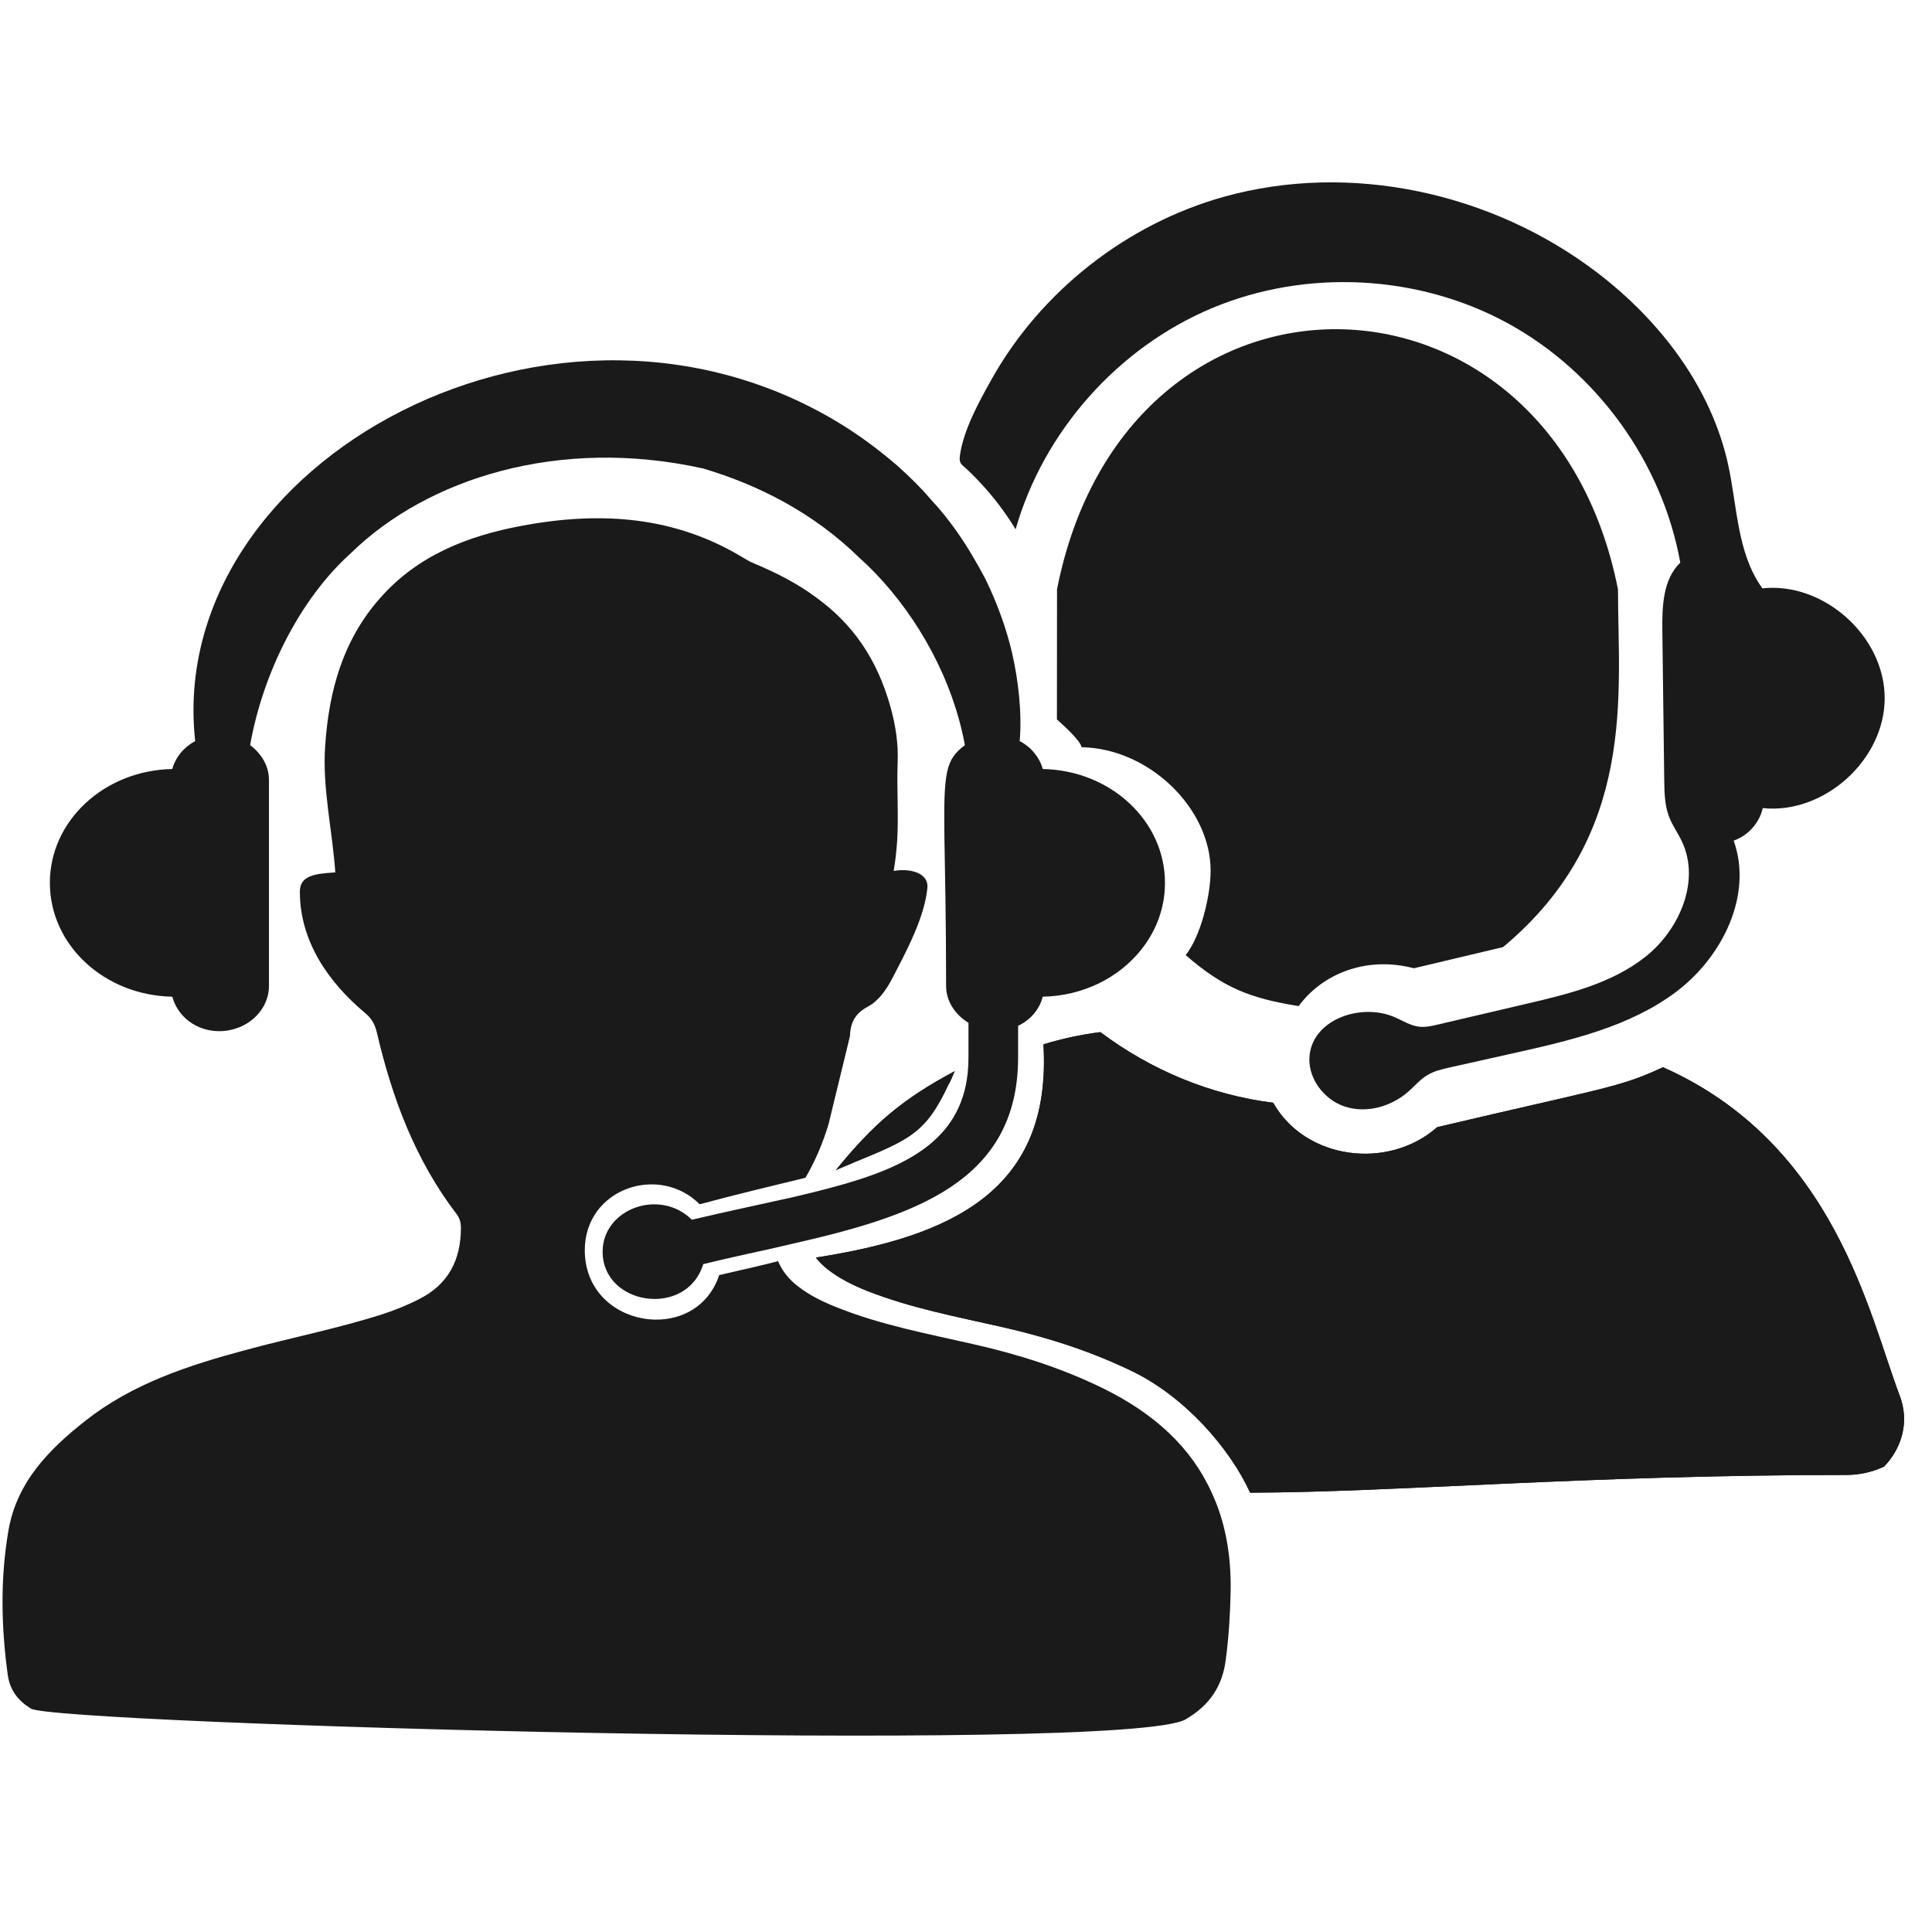
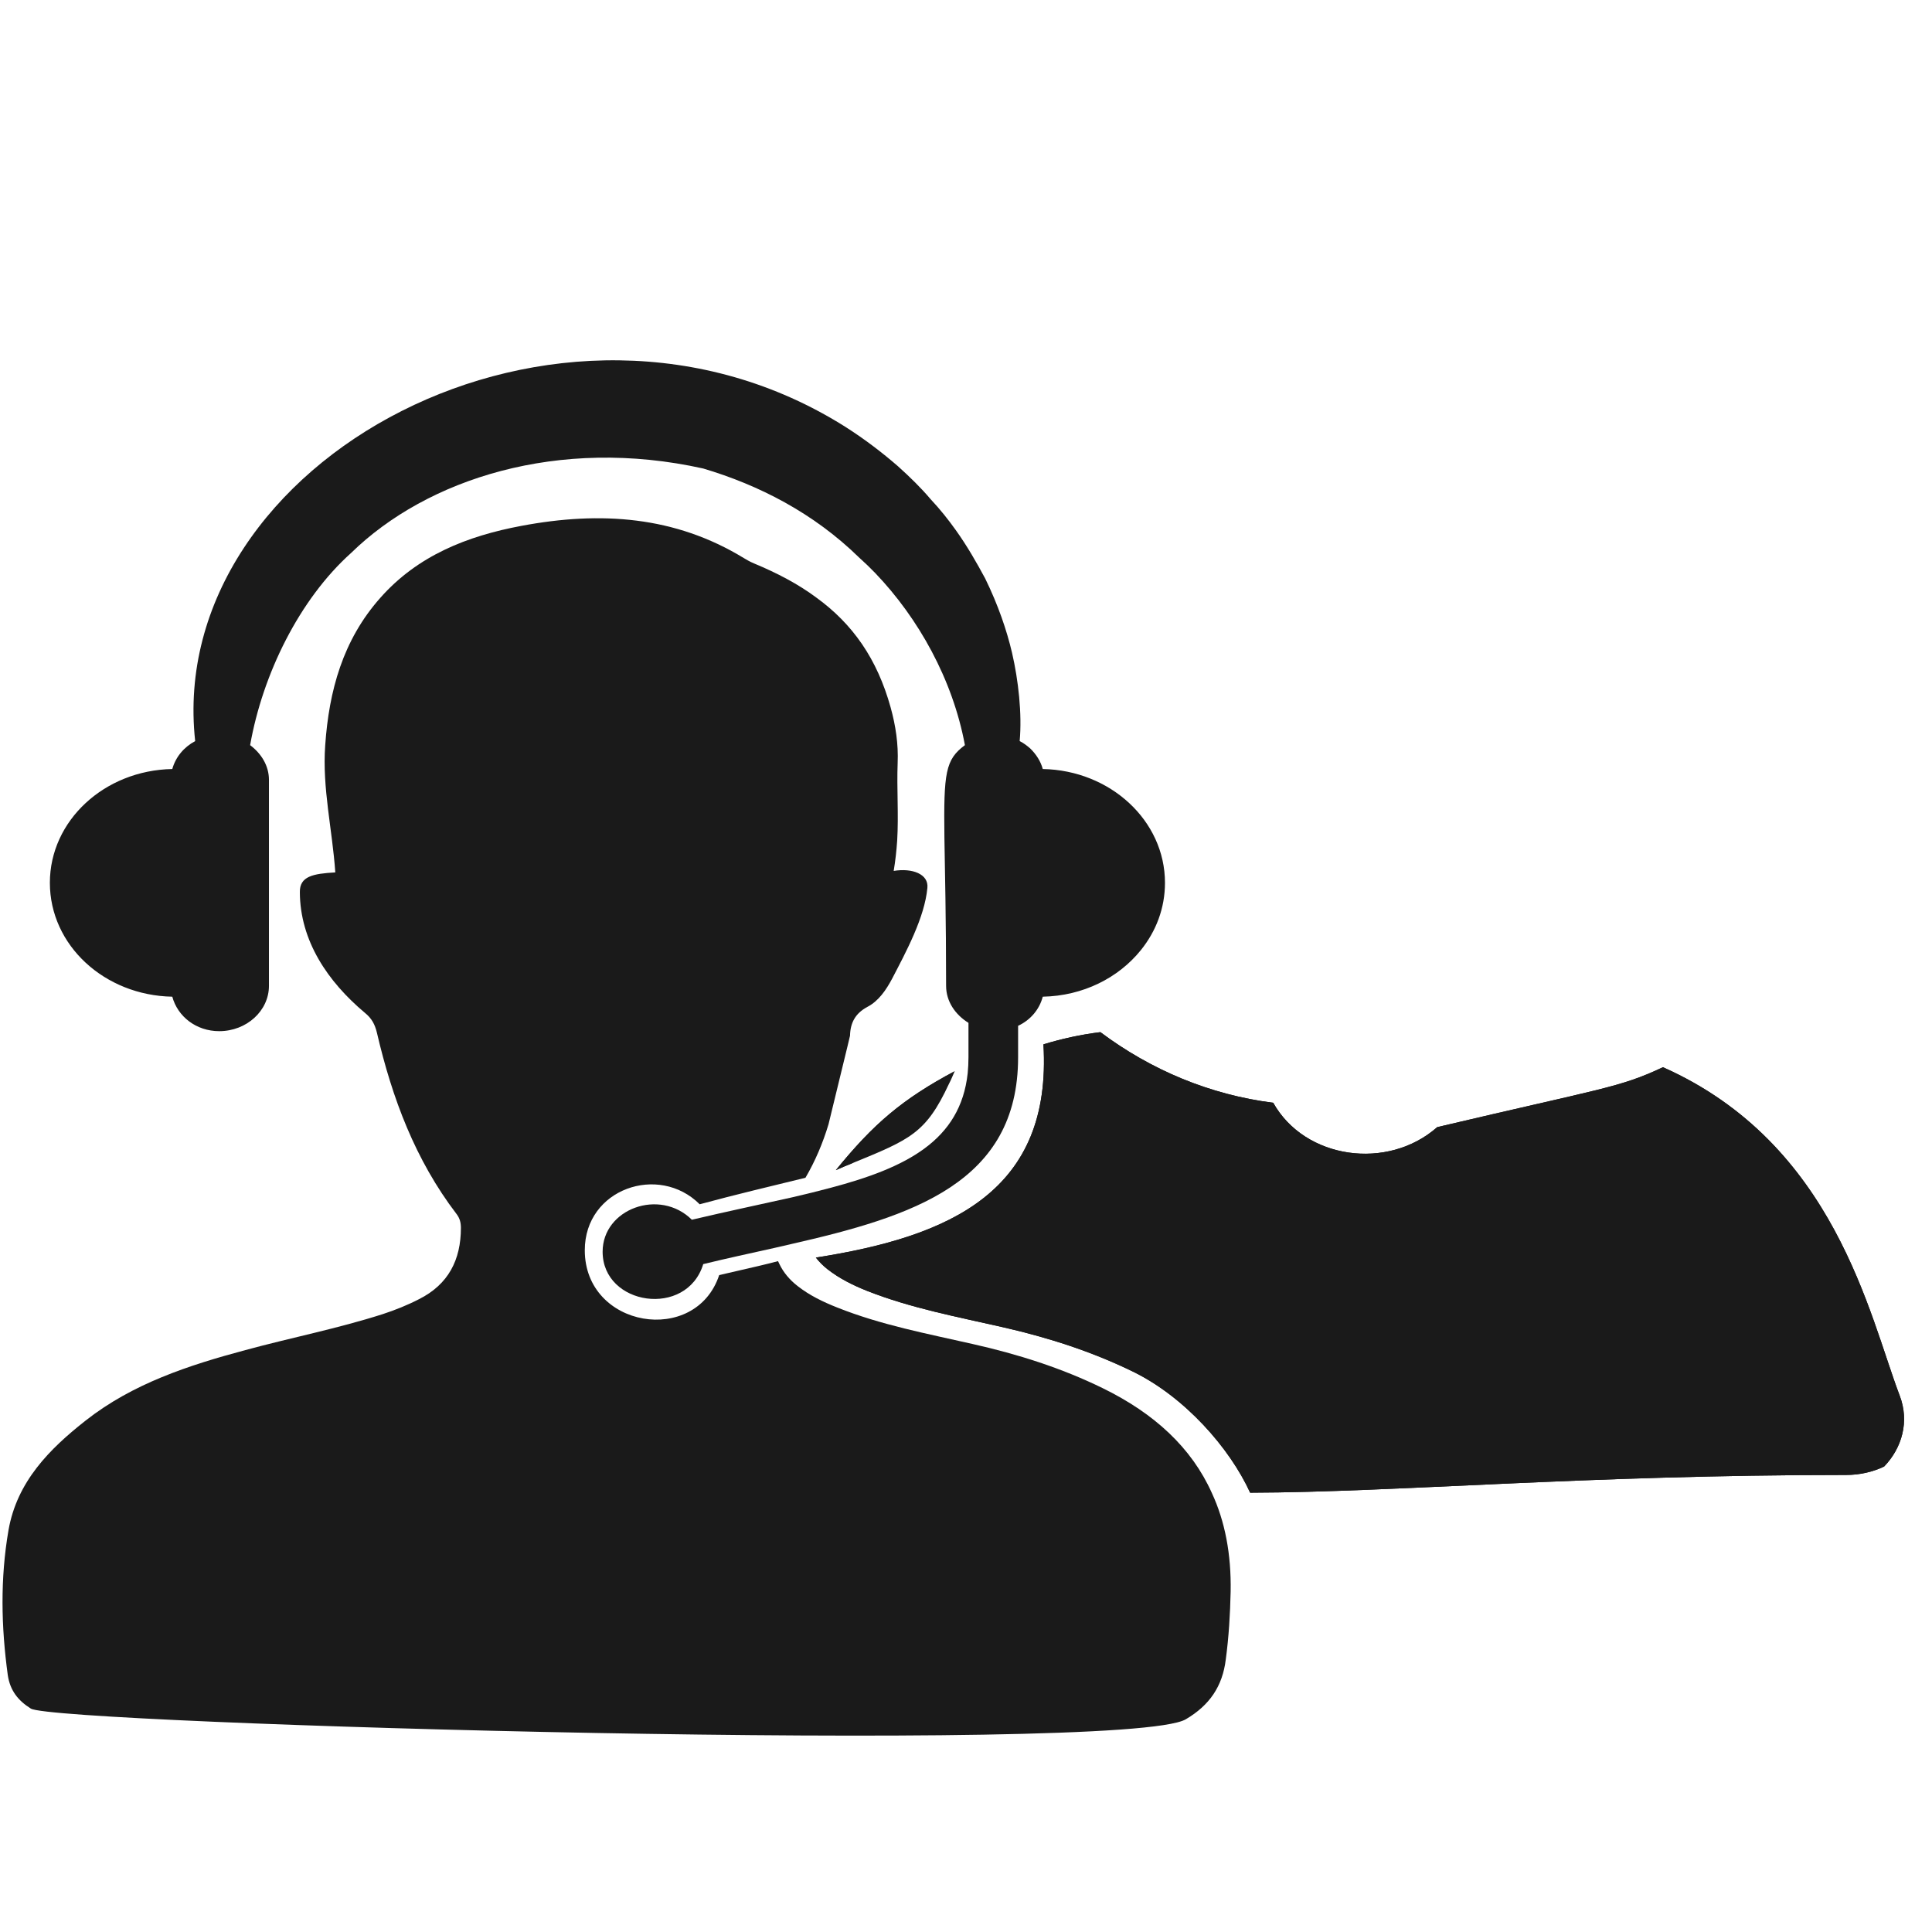
<svg xmlns="http://www.w3.org/2000/svg" width="500" zoomAndPan="magnify" viewBox="0 0 375 375" height="500" preserveAspectRatio="xMidYMid meet" version="1.0">
-   <path fill="#1a1a1a" d="M 185.309 207.914 C 184.922 208.801 184.578 209.645 184.191 210.375 C 177.254 214.605 170.891 219.871 165.391 225.793 C 164.395 226.176 163.375 226.621 162.238 227.121 C 169.527 218.16 175.082 213.375 185.309 207.914 " fill-opacity="1" fill-rule="nonzero" />
+   <path fill="#1a1a1a" d="M 185.309 207.914 C 177.254 214.605 170.891 219.871 165.391 225.793 C 164.395 226.176 163.375 226.621 162.238 227.121 C 169.527 218.16 175.082 213.375 185.309 207.914 " fill-opacity="1" fill-rule="nonzero" />
  <path fill="#1a1a1a" d="M 368.738 270.91 C 362.781 255.281 356.188 222.008 322.777 207.145 C 314.336 211.125 311.223 211.164 278.965 218.777 C 269.355 227.254 253.281 225.023 247.133 214.047 C 234.828 212.492 223.391 207.684 213.586 200.34 C 209.82 200.801 206.129 201.609 202.531 202.707 C 204.223 231.137 184.637 240 158.355 244.094 C 158.992 244.902 159.742 245.672 160.625 246.363 C 162.969 248.188 165.586 249.477 168.332 250.574 C 176.832 253.918 185.789 255.59 194.652 257.609 C 203.359 259.59 211.797 262.281 219.852 266.203 C 229.926 271.102 238.672 281.023 242.652 289.73 C 271.16 289.652 307.531 286.289 358.301 286.289 C 361.012 286.289 363.512 285.695 365.703 284.656 C 369.184 281.043 370.645 275.93 368.738 270.91 " fill-opacity="1" fill-rule="nonzero" />
  <path fill="#1a1a1a" d="M 368.738 270.91 C 362.781 255.281 356.188 222.008 322.777 207.145 C 314.336 211.125 311.223 211.164 278.965 218.777 C 269.355 227.254 253.281 225.023 247.133 214.047 C 234.828 212.492 223.391 207.684 213.586 200.34 C 209.82 200.801 206.129 201.609 202.531 202.707 C 204.223 231.137 184.637 240 158.355 244.094 C 158.992 244.902 159.742 245.672 160.625 246.363 C 162.969 248.188 165.586 249.477 168.332 250.574 C 176.832 253.918 185.789 255.59 194.652 257.609 C 203.359 259.59 211.797 262.281 219.852 266.203 C 229.926 271.102 238.672 281.023 242.652 289.73 C 271.16 289.652 307.531 286.289 358.301 286.289 C 361.012 286.289 363.512 285.695 365.703 284.656 C 369.184 281.043 370.645 275.93 368.738 270.91 " fill-opacity="1" fill-rule="nonzero" />
  <path fill="#1a1a1a" d="M 155.84 242.191 L 155.859 242.211 L 155.84 242.191 " fill-opacity="1" fill-rule="nonzero" />
  <path fill="#1a1a1a" d="M 155.84 242.191 L 155.859 242.211 L 155.84 242.191 " fill-opacity="1" fill-rule="nonzero" />
  <path fill="#1a1a1a" d="M 185.309 207.914 C 184.922 208.801 184.578 209.645 184.191 210.375 C 179.715 219.988 176.695 221.16 165.391 225.793 C 164.395 226.176 163.375 226.621 162.238 227.121 C 169.527 218.16 175.082 213.375 185.309 207.914 " fill-opacity="1" fill-rule="nonzero" />
-   <path fill="#1a1a1a" d="M 209.953 145.035 C 223.102 145.285 234.98 156.934 234.98 168.988 C 234.98 173.891 233.059 181.734 230.137 185.387 C 237.461 191.746 242.633 193.766 252.07 195.285 C 256.668 188.98 265.258 185.52 274.43 187.941 L 291.75 183.828 C 317.836 162.047 314.051 134.691 314.051 114.41 C 300.957 47.973 218.641 46.168 205.168 114.371 C 205.168 119.449 205.148 124.406 205.148 139.633 C 206.301 140.727 209.531 143.496 209.953 145.035 " fill-opacity="1" fill-rule="nonzero" />
  <path fill="#1a1a1a" d="M 238.867 308.918 C 238.77 313.281 238.52 317.664 237.922 322.105 C 237.289 327.312 234.77 331.004 230.156 333.715 C 218.488 340.559 10.816 334.637 5.988 331.637 C 3.473 330.062 1.953 328.102 1.512 325.141 C 0.223 315.742 0.031 306.398 1.645 297.035 C 3.281 287.598 9.586 281.254 16.66 275.699 C 25.77 268.547 36.594 265.008 47.629 262.051 C 56.473 259.645 65.527 257.879 74.293 255.07 C 76.695 254.281 79.059 253.34 81.328 252.168 C 87.035 249.305 89.461 244.535 89.461 238.328 C 89.461 237.309 89.246 236.461 88.613 235.637 C 80.598 225.141 76.117 213.145 73.156 200.438 C 72.773 198.859 72.176 197.688 70.852 196.613 C 63.621 190.555 58.238 182.617 58.203 173.18 C 58.145 170.082 60.758 169.582 65.082 169.332 C 64.508 161.027 62.527 152.953 63.121 144.688 C 63.852 134.059 66.562 124.215 73.812 116.047 C 81.078 107.816 90.727 104.031 101.203 102.07 C 116.621 99.168 131.039 100.188 144.363 108.316 C 144.863 108.605 145.496 109.008 146.344 109.355 C 150.918 111.258 154.953 113.391 158.395 115.949 C 165.527 121.102 170.258 127.906 172.871 137.309 C 173.852 140.844 174.391 144.438 174.234 148.09 C 174.043 153.09 174.445 158.125 174.141 163.184 C 174.004 165.16 173.793 167.086 173.465 169.043 C 177.043 168.449 180.289 169.641 180.004 172.352 C 179.465 178.098 175.871 184.75 173.16 189.961 C 171.984 192.172 170.543 194.285 168.391 195.418 C 165.969 196.707 165.047 198.574 164.988 201.031 L 164.508 203.051 L 160.816 218.219 C 159.723 221.852 158.242 225.352 156.34 228.602 C 149.781 230.215 142.902 231.828 135.809 233.75 C 127.887 225.832 113.508 230.715 113.508 242.672 C 113.508 257.781 135.02 261.281 139.594 247.496 C 146.438 245.922 149.051 245.324 151.012 244.785 L 151.32 245.422 C 152.051 246.938 153.223 248.383 154.801 249.609 C 157.125 251.438 159.777 252.707 162.488 253.781 C 171.004 257.184 179.945 258.859 188.809 260.875 C 197.516 262.836 205.992 265.508 214.008 269.43 C 224.102 274.352 231.293 281.043 235.211 289.77 C 237.77 295.266 239 301.668 238.867 308.918 " fill-opacity="1" fill-rule="nonzero" />
  <path fill="#1a1a1a" d="M 226.121 171.352 C 226.121 176.273 224.391 180.754 221.449 184.406 C 217.105 189.805 210.223 193.305 202.398 193.457 C 201.762 195.918 200.035 197.977 197.613 199.109 L 197.613 205.223 C 197.613 229.617 177.102 236.117 153.531 241.48 C 152.438 241.73 151.359 241.98 150.281 242.23 C 145.707 243.25 141.074 244.246 136.5 245.363 C 133.289 255.859 116.969 253.438 116.969 242.961 C 116.969 234.637 128.039 230.559 134.289 236.75 C 141.133 235.137 147.727 233.75 153.82 232.387 C 156.375 231.789 158.836 231.195 161.203 230.559 C 175.871 226.676 186.402 221.41 187.828 208.32 C 187.922 207.34 187.98 206.301 187.98 205.223 L 187.98 198.535 C 185.422 196.957 183.637 194.383 183.637 191.344 C 183.637 178.156 183.406 169.008 183.309 162.547 C 183.156 149.957 183.5 147.438 187.289 144.633 C 184.922 131.887 178.273 119.984 169.871 111.219 C 168.871 110.184 167.852 109.203 166.758 108.223 C 157.895 99.551 147.285 94.148 136.5 90.938 C 108.395 84.691 82.848 92.957 68.141 107.336 C 58.105 116.332 50.973 130.867 48.551 144.633 C 50.723 146.266 52.203 148.629 52.203 151.379 L 52.203 191.344 C 52.203 196.207 47.859 200.148 42.555 200.148 C 38.074 200.148 34.48 197.305 33.441 193.457 C 20.254 193.211 9.68 183.461 9.68 171.352 C 9.68 159.297 20.254 149.512 33.441 149.266 C 34.094 146.938 35.672 145.035 37.883 143.844 C 31.922 89.422 108.645 47.688 164.258 82.961 C 167.891 85.289 171.238 87.844 174.293 90.496 C 176.602 92.574 178.773 94.688 180.637 96.898 C 182.5 98.879 184.078 100.879 185.559 102.953 C 187.77 106.051 189.594 109.258 191.23 112.297 C 193.727 117.41 195.402 122.293 196.438 126.715 C 197.668 132.039 198.398 138.535 197.918 143.844 C 198.707 144.246 199.34 144.727 199.977 145.285 C 201.109 146.398 201.996 147.746 202.398 149.266 C 215.527 149.512 226.121 159.297 226.121 171.352 " fill-opacity="1" fill-rule="nonzero" />
-   <path fill="#1a1a1a" d="M 341.848 113.871 C 337.195 107.164 337.195 98.359 335.465 90.344 C 332.195 75.215 322.18 62.141 309.84 52.781 C 289.559 37.383 262.105 31.348 237.578 38.191 C 218.68 43.457 202.012 56.547 192.422 73.695 C 190.02 78 187.02 83.422 186.328 88.363 C 186.098 90.016 186.559 90.035 187.828 91.227 C 189.02 92.363 190.172 93.555 191.266 94.785 C 193.461 97.266 195.418 99.918 197.129 102.742 C 202.57 83.711 216.988 67.469 235.23 59.816 C 253.477 52.164 275.16 53.242 292.539 62.68 C 309.934 72.137 322.641 89.727 326.141 109.203 C 322.758 112.469 322.602 117.738 322.66 122.445 C 322.777 132.098 322.91 141.766 323.027 151.438 C 323.066 153.82 323.102 156.301 323.969 158.547 C 324.621 160.242 325.719 161.738 326.488 163.395 C 330.043 170.969 326.023 180.387 319.488 185.617 C 312.934 190.863 304.496 192.922 296.324 194.824 C 290.617 196.168 284.906 197.496 279.195 198.84 C 277.984 199.129 276.715 199.418 275.469 199.285 C 273.793 199.09 272.332 198.148 270.797 197.477 C 264.395 194.613 255.07 197.707 254.207 204.668 C 253.648 209.031 256.84 213.395 261.012 214.777 C 265.203 216.16 270.008 214.816 273.312 211.914 C 274.562 210.836 275.621 209.531 277.043 208.684 C 278.371 207.875 279.906 207.531 281.426 207.184 C 285.656 206.242 289.867 205.301 294.074 204.359 C 305.031 201.898 316.336 199.266 325.312 192.535 C 334.293 185.789 340.289 173.734 336.504 163.164 C 339.289 162.203 341.5 159.742 342.152 156.855 C 354.074 158.086 365.836 147.477 365.816 135.48 C 365.801 123.504 353.996 112.91 342.078 114.199 L 341.848 113.871 " fill-opacity="1" fill-rule="nonzero" />
</svg>